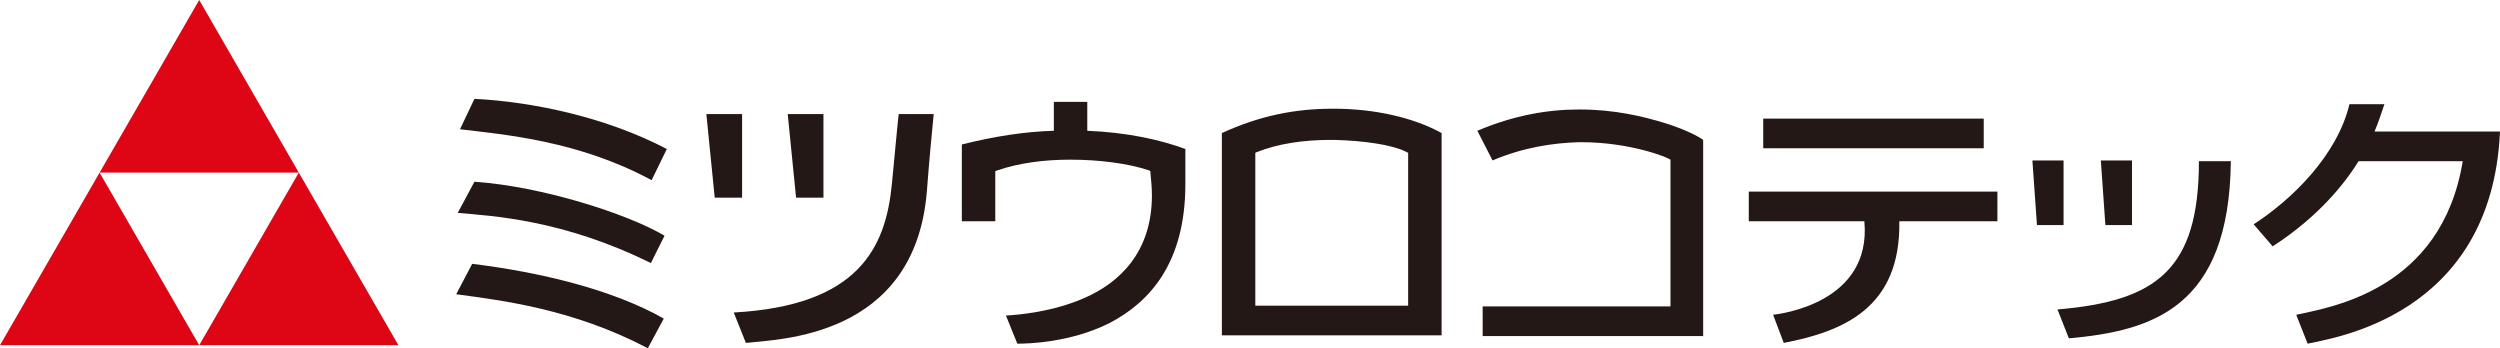
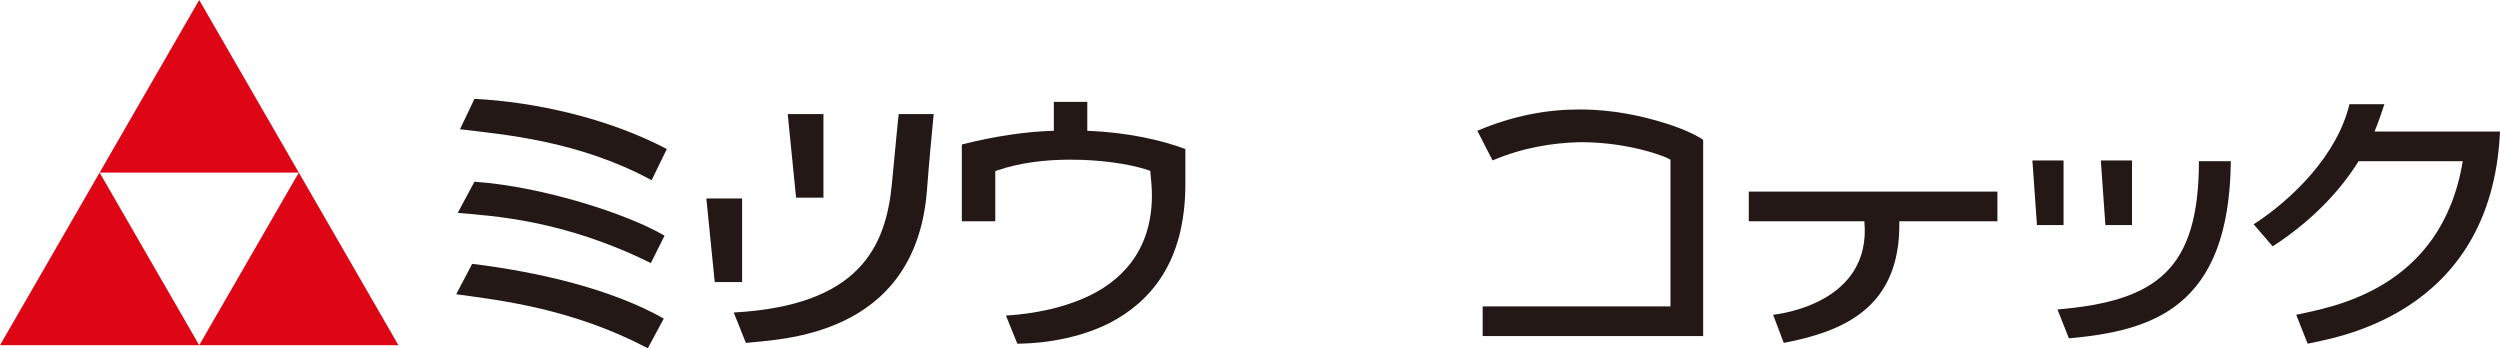
<svg xmlns="http://www.w3.org/2000/svg" version="1.1" id="レイヤー_1" x="0px" y="0px" viewBox="0 0 328.8 45.8" style="enable-background:new 0 0 328.8 45.8;" xml:space="preserve">
  <style type="text/css">
	.st0{fill:#231815;}
	.st1{fill:#DE0515;}
</style>
  <g>
    <g>
      <g>
        <g>
          <path class="st0" d="M271.4,29.6v-8.5h-4.1l0.6,8.5H271.4L271.4,29.6z" />
          <path class="st0" d="M280.4,29.6v-8.5h-4.1l0.6,8.5H280.4L280.4,29.6z" />
          <path class="st0" d="M289.2,21.2c0,14.3-5.6,18.4-18.6,19.5l1.5,3.8c11-1,21.1-4,21.3-23.3H289.2z" />
        </g>
      </g>
      <g>
-         <rect x="231.9" y="15.6" class="st0" width="29" height="3.9" />
        <path class="st0" d="M262.7,25.2h-32.7v3.9h15.2c1,10.8-11.2,12.2-12,12.3l1.4,3.7c7.7-1.5,15.4-4.5,15.2-16h12.9V25.2z" />
      </g>
      <path class="st0" d="M312.3,17.3c0.5-1.2,0.9-2.4,1.3-3.6H309c-1.6,6.7-7.5,12.5-12.6,15.8l2.5,2.9c4.8-3.1,8.7-7,11.3-11.2h13.7    c-2.8,17-17.4,19.2-21.9,20.2l1.5,3.8c2.9-0.7,24.2-3.4,25.3-27.9H312.3z" />
    </g>
    <g>
-       <path class="st0" d="M189.6,44.2V17.5c-3.8-2.1-9-3.2-14.1-3.2l0,0c-0.1,0-0.2,0-0.3,0l0,0c-4.8,0-9.5,0.9-14.5,3.2l0,0v26.6    H189.6L189.6,44.2z M165.1,40.2V20.1l0.2-0.1c2.8-1.1,6.1-1.6,9.7-1.6l0,0c0.2,0,0.3,0,0.5,0l0,0c3.7,0.1,7.6,0.6,9.5,1.6l0,0    l0.2,0.1v20.1H165.1L165.1,40.2z" />
      <path class="st0" d="M224,44.2V18.4c-0.5-0.4-2.4-1.4-5-2.2l0,0c-2.9-0.9-6.7-1.8-11.2-1.8l0,0h0h-0.2c-4.1,0-8.6,0.8-13.3,2.8    l0,0l2,3.9c4-1.7,7.9-2.3,11.4-2.4l0,0c0.1,0,0.1,0,0.2,0l0,0c6.7,0,11.6,2.1,11.6,2.2l0,0l0.2,0.1v19.3H195v3.9H224L224,44.2z" />
      <g>
-         <path class="st0" d="M97.6,26.1V15h-4.7l1.1,11H97.6L97.6,26.1z" />
+         <path class="st0" d="M97.6,26.1h-4.7l1.1,11H97.6L97.6,26.1z" />
        <path class="st0" d="M108.3,26.1V15h-4.7l1.1,11H108.3L108.3,26.1z" />
        <path class="st0" d="M98.1,45.1c4.2-0.5,22.2-0.6,23.8-19.9l0,0c0.3-4,0.6-7.1,0.9-10.2l0,0l-4.6,0c-0.1,0.7-0.3,3-0.9,9.2l0,0     c-0.8,8.3-4.3,16-20.8,16.9l0,0L98.1,45.1L98.1,45.1z" />
      </g>
      <g>
        <path class="st0" d="M85.7,23.7l2-4.1c-7.8-4.1-17.4-6.2-25.3-6.6l0,0l-1.9,4C66.3,17.7,76.1,18.5,85.7,23.7L85.7,23.7z" />
        <path class="st0" d="M85.6,34.6l1.8-3.6c-4.9-2.9-16.2-6.5-25-7.1l0,0L60.2,28C64.8,28.4,74.1,28.9,85.6,34.6L85.6,34.6z" />
        <path class="st0" d="M85.2,45.8l2.1-3.9c-6.7-3.8-16.2-6.1-25.2-7.2l0,0L60,38.7C65.9,39.5,75.3,40.6,85.2,45.8L85.2,45.8z" />
      </g>
      <path class="st0" d="M142.9,13.4h-4.3v3.8c-3.7,0.1-7.7,0.7-12.1,1.8v10.1h4.4v-6.6l0.3-0.1c2.9-1,6.3-1.4,9.5-1.4c0,0,0,0,0.1,0    c3.8,0,7.6,0.5,10.3,1.4l0.2,0.1l0,0.2c0.1,1,0.2,2,0.2,3c0,7.5-4.3,11.5-8.9,13.5c-4.1,1.8-8.5,2.2-10.3,2.3l1.5,3.7h0    c1.3,0,6.9-0.1,12.1-2.7c5.2-2.7,10-7.8,10-18.3v-4.6c-3.2-1.2-7.7-2.2-12.9-2.4V13.4z" />
    </g>
    <g>
      <polygon class="st1" points="26.2,45.4 39.3,22.7 52.4,45.4   " />
      <polygon class="st1" points="0,45.4 13.1,22.7 26.2,45.4   " />
      <polygon class="st1" points="13.1,22.7 26.2,0 39.3,22.7   " />
    </g>
  </g>
</svg>